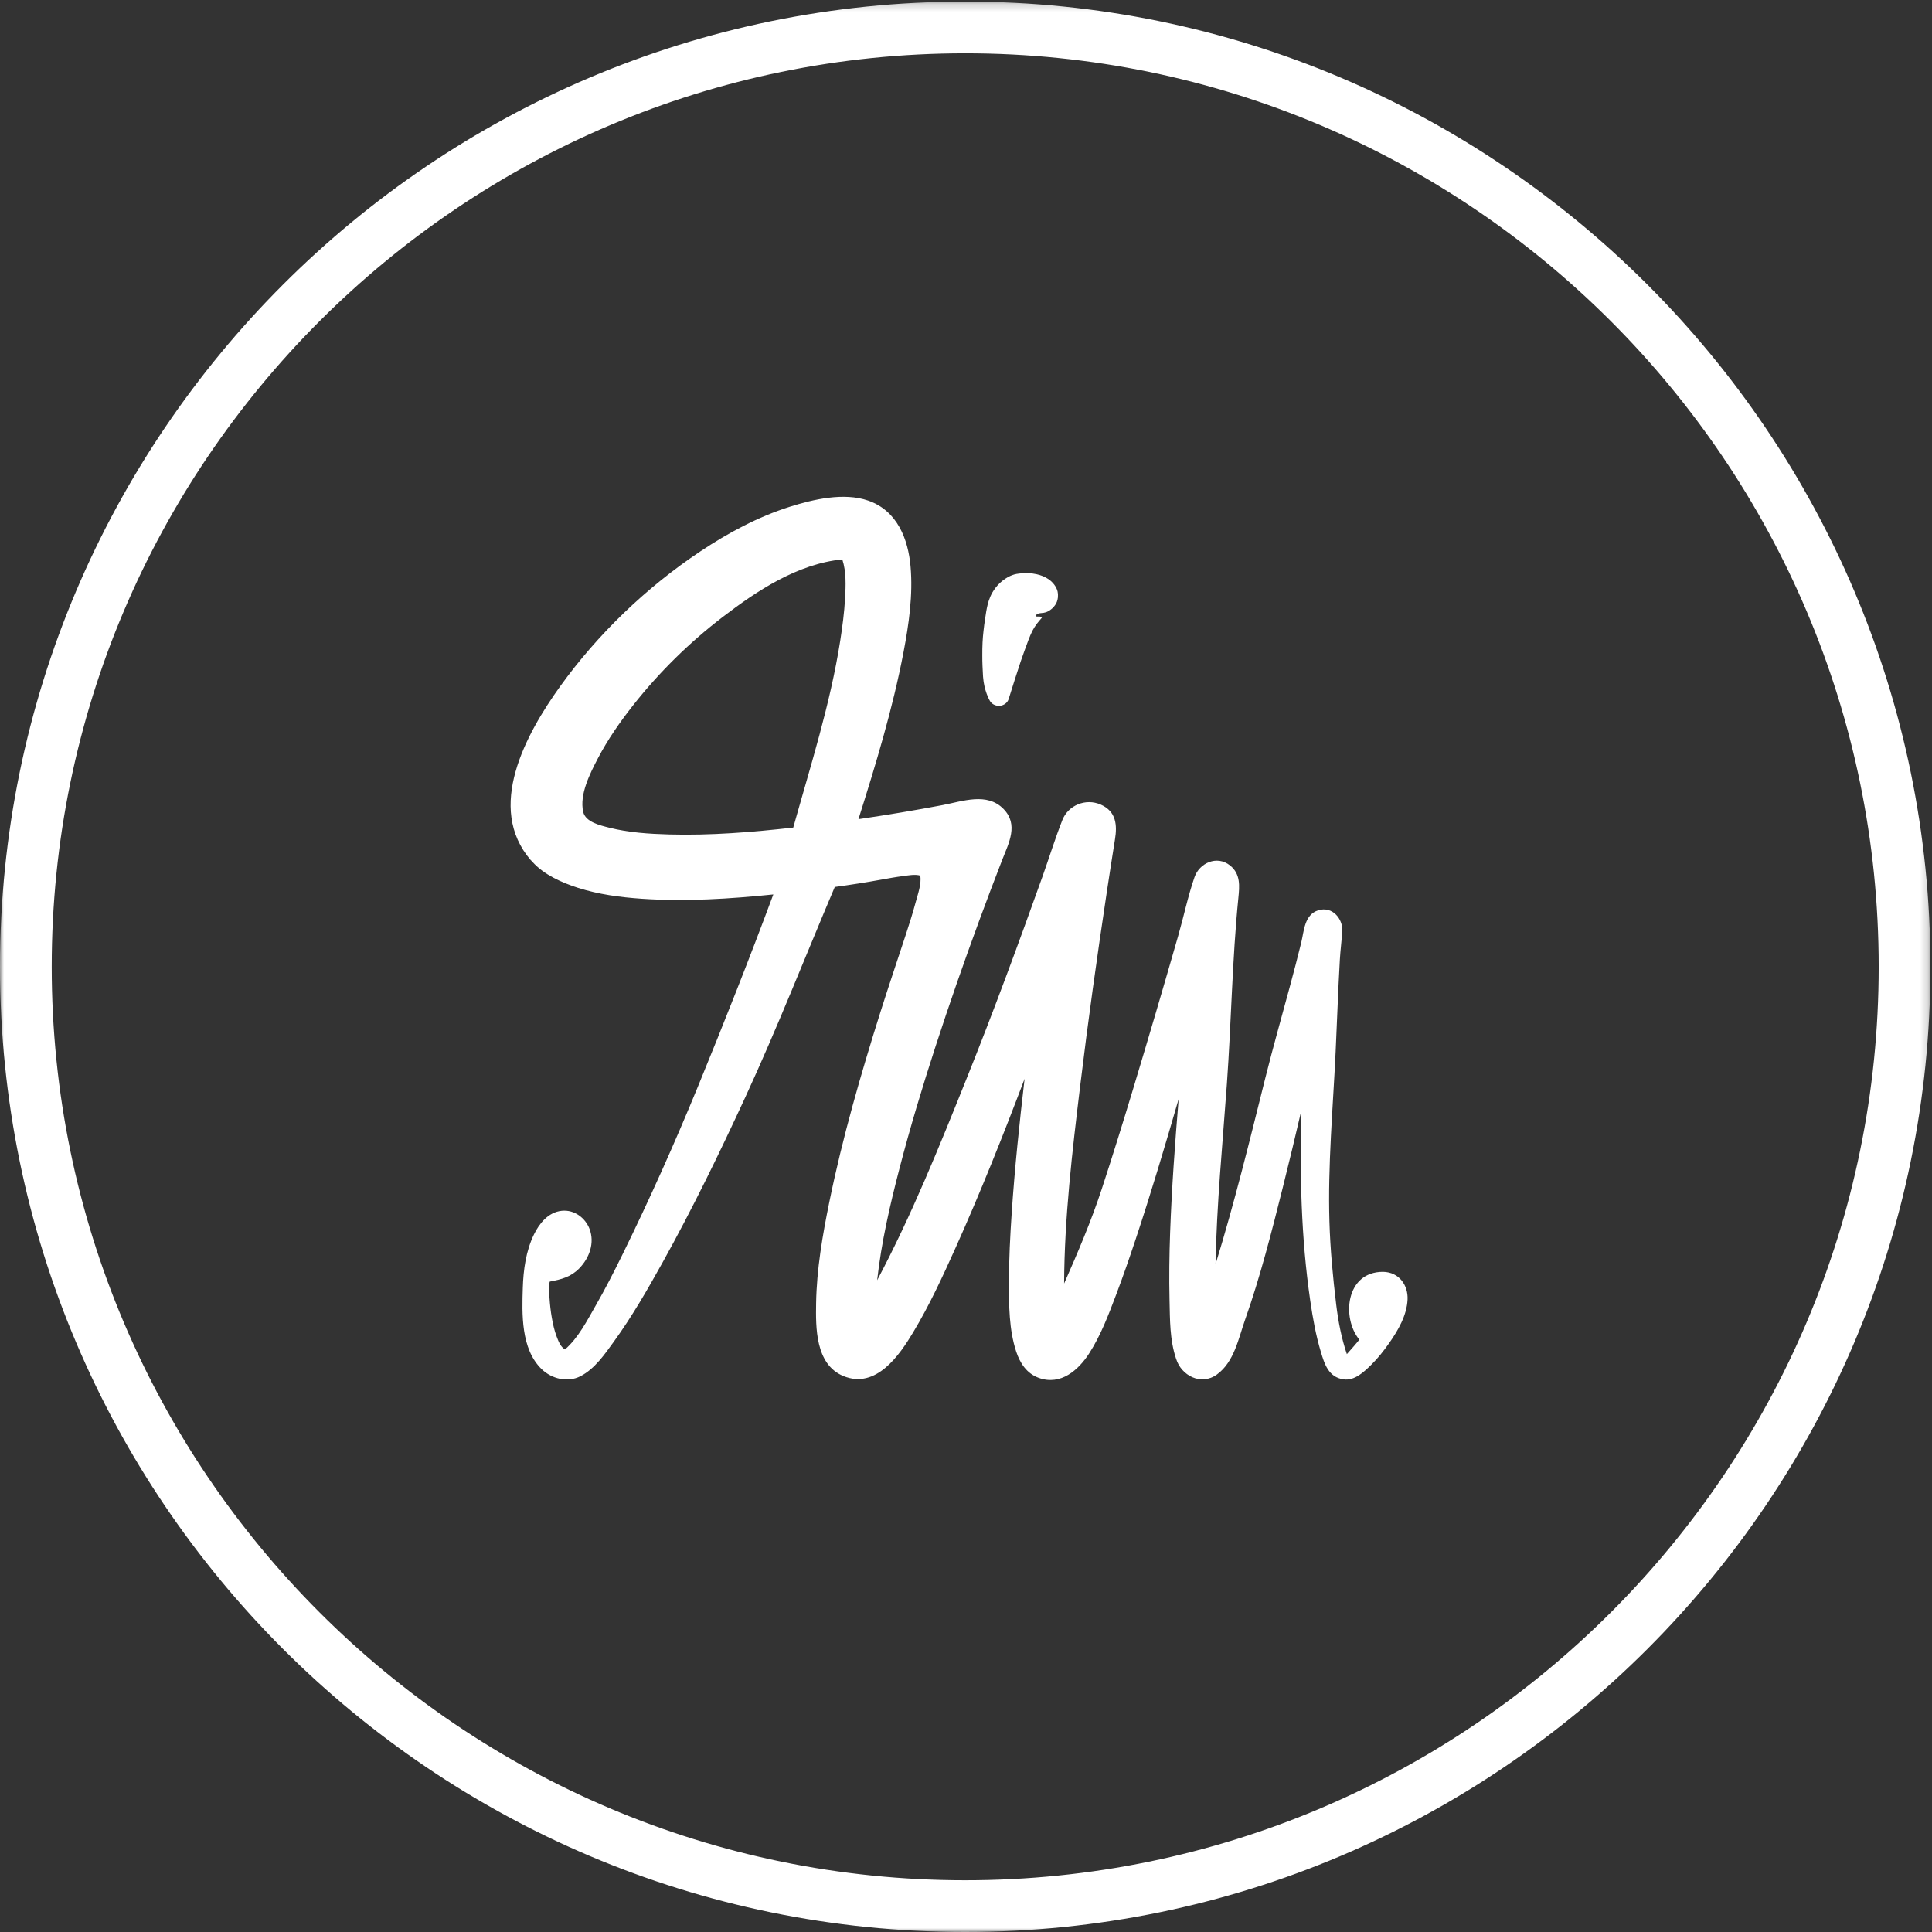
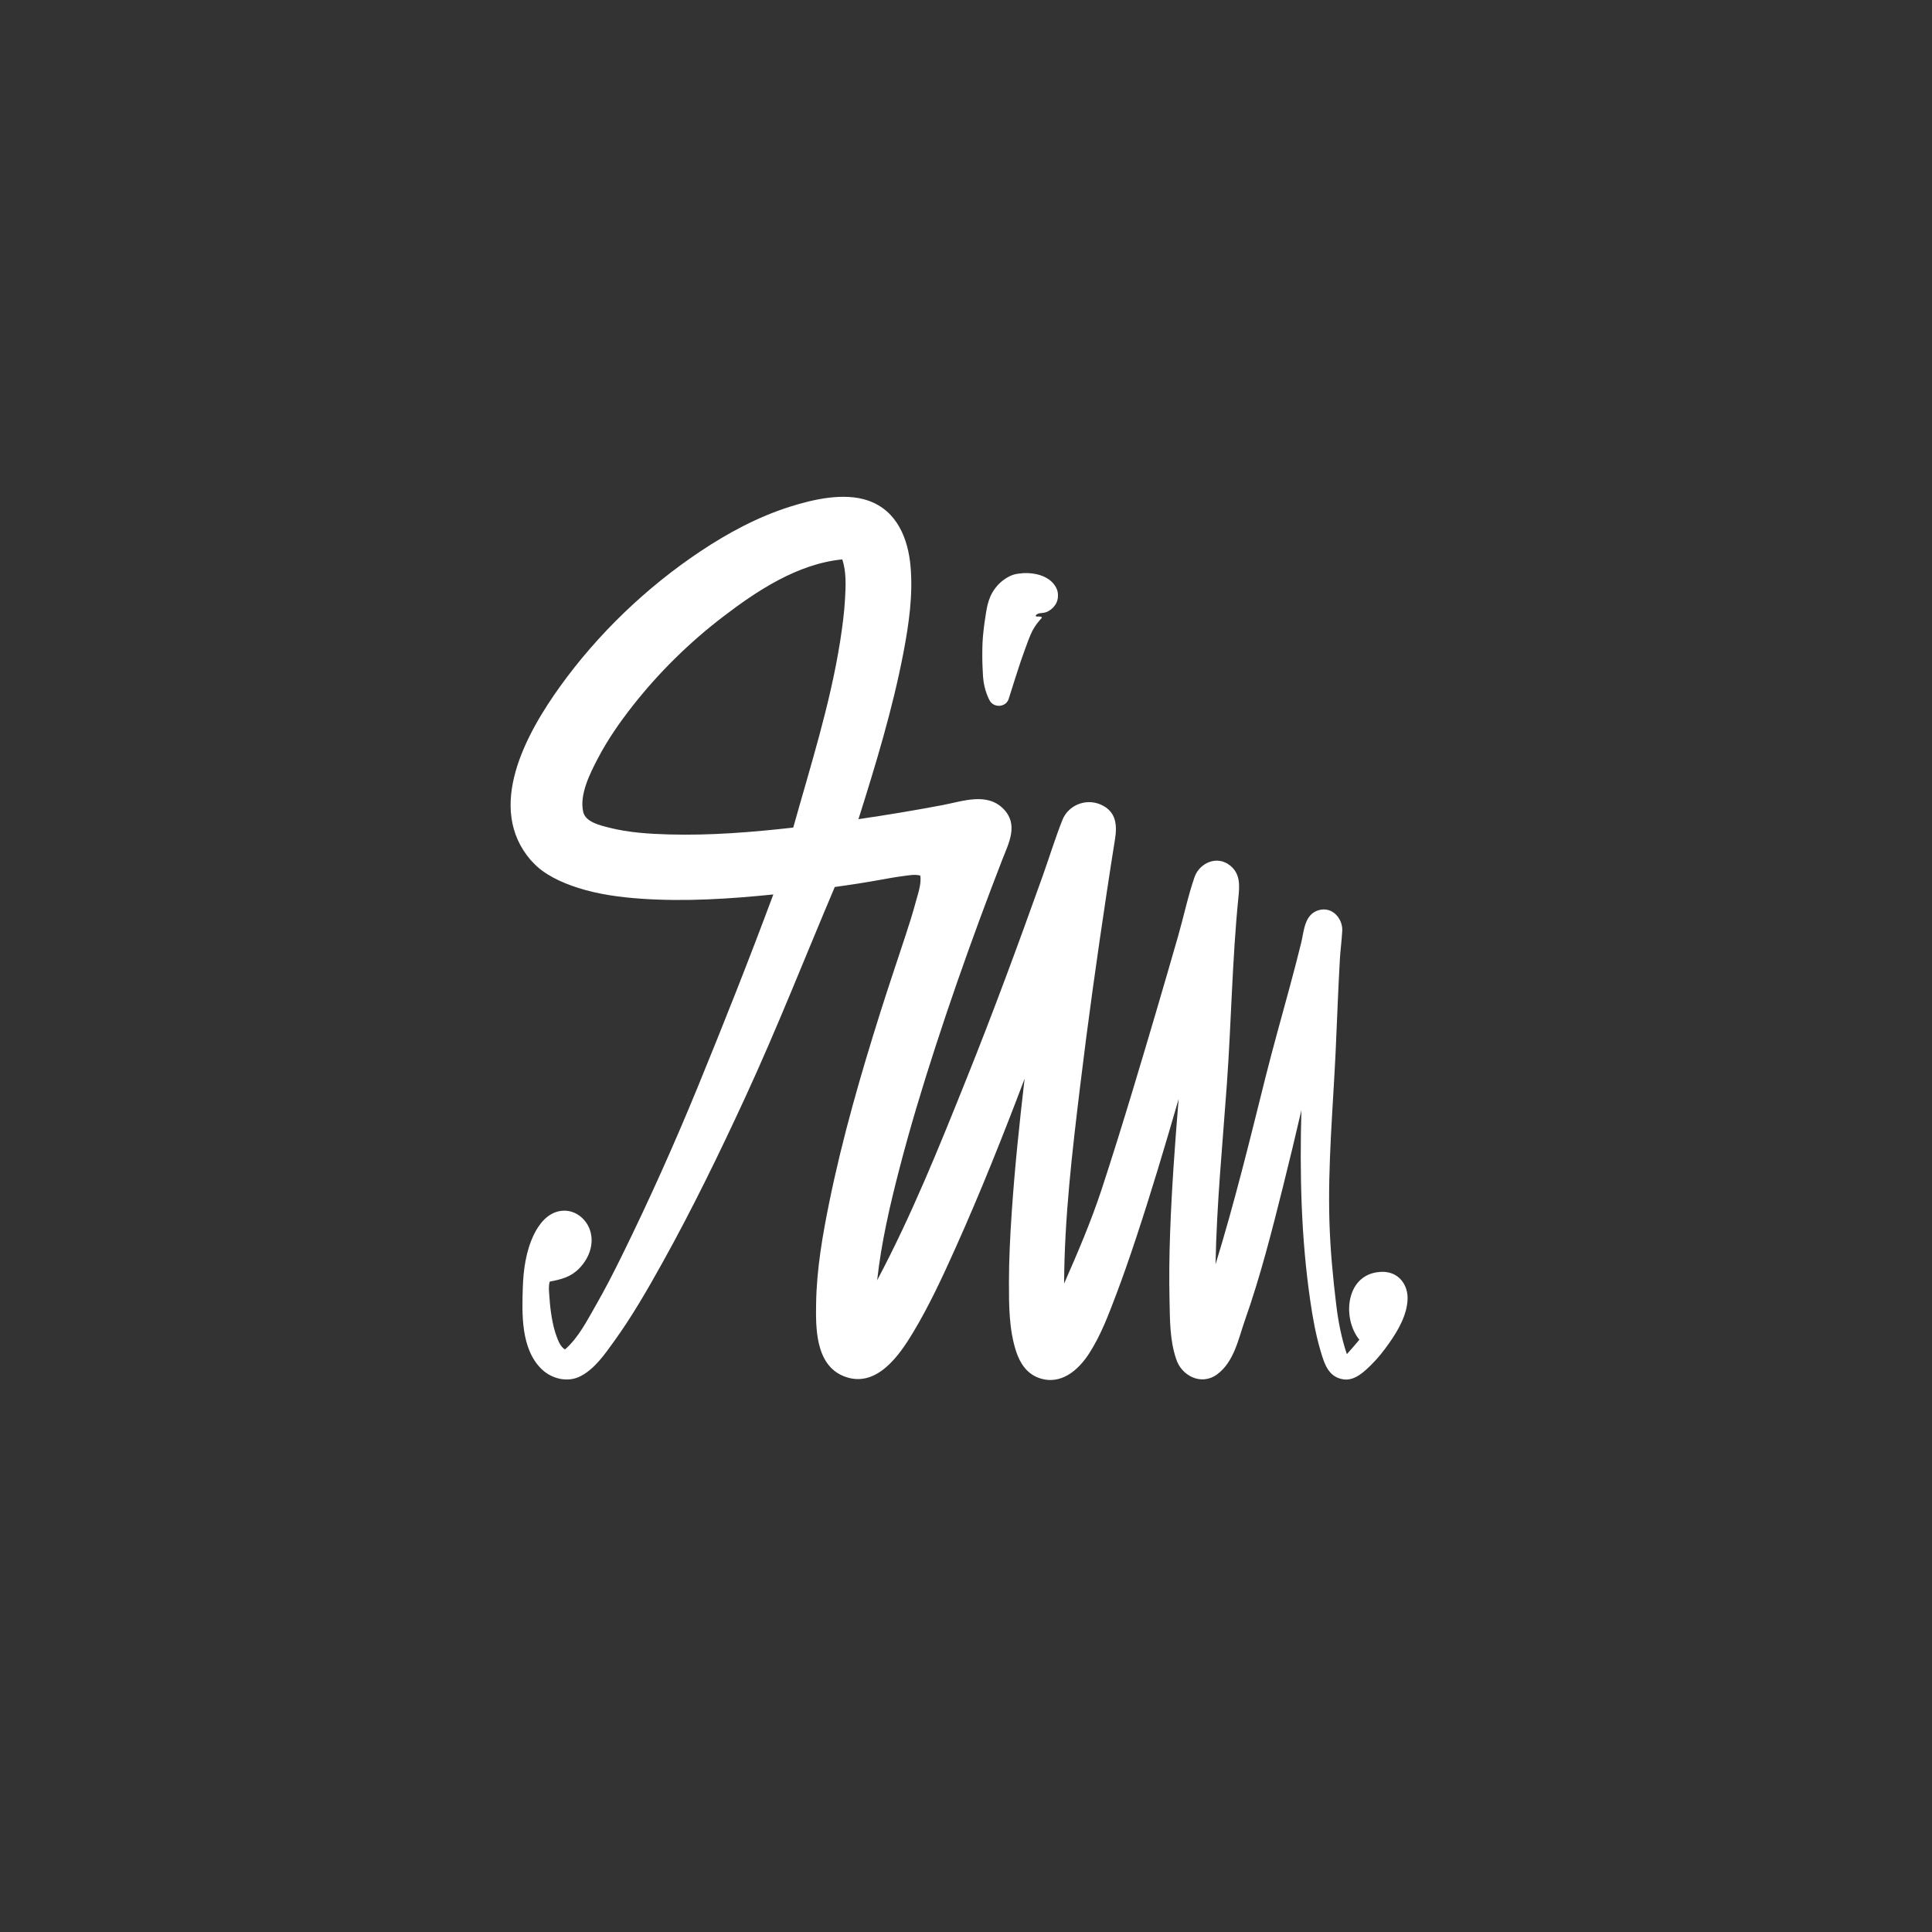
<svg xmlns="http://www.w3.org/2000/svg" xmlns:xlink="http://www.w3.org/1999/xlink" width="240px" height="240px" viewBox="0 0 240 240" version="1.1">
  <rect x="0" y="0" width="240" height="240" fill="#333333" stroke="none" />
  <title>Logo</title>
  <desc>Created with Sketch.</desc>
  <defs>
-     <polygon id="path-1" points="0 0.196 239.804 0.196 239.804 240 0 240" />
-   </defs>
+     </defs>
  <g stroke="none" stroke-width="1" fill="none" fill-rule="evenodd">
    <g transform="translate(-702, -224)">
      <g transform="translate(702, 224)">
        <g id="Group-3">
          <mask id="mask-2" fill="white">
            <use xlink:href="#path-1" />
          </mask>
          <g id="Clip-2" />
-           <path d="M119.902,6.621 C182.473,6.621 233.378,57.526 233.378,120.097 C233.378,182.668 182.473,233.574 119.902,233.574 C57.331,233.574 6.425,182.668 6.425,120.097 C6.425,57.526 57.331,6.621 119.902,6.621 M119.902,0.195 C53.788,0.195 -0,53.983 -0,120.097 C-0,186.212 53.788,240 119.902,240 C186.016,240 239.805,186.212 239.805,120.097 C239.805,53.983 186.016,0.195 119.902,0.195" id="Fill-1" fill="#FFFFFF" mask="url(#mask-2)" />
        </g>
        <path d="M104.978,74.321 C105.066,72.744 105.14,71.02 104.634,69.49 C99.056,70.04 93.997,73.414 89.802,76.625 C85.616,79.827 81.847,83.549 78.651,87.607 C77.011,89.688 75.49,91.873 74.278,94.194 C73.289,96.086 71.964,98.692 72.445,100.848 C72.73,102.126 74.555,102.533 75.719,102.826 C78.11,103.428 80.636,103.59 83.105,103.658 C88.257,103.801 93.429,103.38 98.54,102.804 C100.692,95.116 103.132,87.498 104.372,79.623 C104.646,77.863 104.881,76.097 104.978,74.321 L104.978,74.321 Z M174.853,161.427 C174.767,163.376 173.693,165.243 172.567,166.847 C171.901,167.795 171.17,168.727 170.329,169.551 C169.47,170.394 168.291,171.542 166.918,171.353 C165.023,171.093 164.525,169.412 164.085,167.951 C163.458,165.867 163.076,163.722 162.765,161.583 C161.621,153.721 161.449,145.837 161.664,137.917 C160.924,141.099 160.165,144.276 159.369,147.447 C157.978,152.994 156.567,158.572 154.653,163.99 C153.856,166.242 153.323,169.176 151.181,170.738 C149.178,172.198 146.725,170.85 146.103,168.802 L146.1,168.803 C145.303,166.432 145.34,163.965 145.283,161.507 C145.218,158.713 145.256,155.922 145.356,153.129 C145.555,147.585 145.961,142.046 146.416,136.516 C144.731,142.338 142.998,148.153 141.085,153.915 C140.317,156.23 139.52,158.538 138.653,160.824 C137.71,163.31 136.752,165.879 135.284,168.151 C133.986,170.156 131.795,172.158 129.043,171.167 C127.512,170.616 126.693,169.285 126.239,167.912 C125.332,165.165 125.334,162.127 125.335,159.281 C125.337,156.409 125.484,153.537 125.677,150.671 C126.051,145.104 126.635,139.551 127.28,134.006 C124.604,141.069 121.805,148.102 118.701,155.017 C117.103,158.576 115.456,162.15 113.428,165.522 C111.782,168.26 108.855,172.634 104.753,170.931 C101.265,169.482 101.334,164.848 101.381,161.903 C101.448,157.67 102.177,153.448 103.026,149.297 C104.652,141.333 106.922,133.477 109.377,125.7 C110.391,122.489 111.477,119.298 112.526,116.096 C112.969,114.748 113.396,113.393 113.764,112.023 C114.033,111.024 114.475,109.818 114.326,108.773 C113.672,108.576 112.828,108.747 112.167,108.832 C111.255,108.949 110.35,109.114 109.447,109.278 C107.537,109.626 105.623,109.922 103.698,110.185 C100.008,118.883 96.57,127.661 92.603,136.259 C89.387,143.229 86.017,150.162 82.266,156.905 C80.42,160.222 78.51,163.545 76.263,166.651 C75.155,168.183 73.898,170.038 72.107,170.96 C70.501,171.786 68.523,171.275 67.292,170.088 C64.686,167.571 64.843,163.187 64.944,159.976 C65.014,157.741 65.331,155.405 66.33,153.348 C66.974,152.023 68.082,150.587 69.775,150.411 C71.387,150.244 72.732,151.334 73.24,152.674 C73.884,154.38 73.24,156.237 71.972,157.548 C70.919,158.636 69.76,158.924 68.292,159.205 C68.104,159.837 68.219,160.583 68.26,161.224 C68.315,162.053 68.405,162.882 68.55,163.702 C68.686,164.479 68.858,165.257 69.138,166.002 C69.332,166.517 69.627,167.346 70.192,167.628 C71.854,166.182 72.943,164.02 73.998,162.182 C75.185,160.118 76.265,158 77.311,155.872 C80.682,149.008 83.801,142.046 86.69,134.997 C89.934,127.081 93.09,119.116 96.065,111.112 C90.648,111.665 85.159,112.016 79.713,111.646 C77.042,111.463 74.342,111.104 71.804,110.292 C69.787,109.647 67.556,108.647 66.165,107.088 L66.161,107.091 C66.126,107.048 66.088,107.009 66.046,106.97 L66.048,106.969 C66.018,106.936 65.99,106.903 65.964,106.87 L65.954,106.877 C60.293,100.336 65.321,91.183 69.604,85.234 C74.235,78.799 80.26,72.978 87.055,68.456 C90.456,66.195 94.146,64.204 98.126,62.946 C101.023,62.029 104.834,61.142 107.846,62.185 C111.511,63.455 112.817,67.045 113.11,70.343 C113.427,73.903 112.903,77.541 112.234,81.042 C110.895,88.042 108.796,94.942 106.64,101.76 C110.12,101.251 113.588,100.673 117.04,100.022 C119.581,99.543 122.609,98.382 124.664,100.497 C126.546,102.434 125.322,104.704 124.508,106.79 C123.537,109.283 122.592,111.786 121.668,114.293 C119.747,119.513 117.913,124.758 116.2,130.038 C114.576,135.041 113.053,140.076 111.736,145.155 C110.55,149.724 109.477,154.359 108.964,159.038 C113.264,150.937 116.693,142.41 120.084,133.959 C123.417,125.657 126.504,117.282 129.506,108.874 C130.338,106.54 131.067,104.155 131.981,101.846 C132.683,100.071 134.837,99.111 136.747,99.953 C138.688,100.808 138.784,102.538 138.508,104.259 C138.157,106.45 137.817,108.643 137.487,110.838 C136.28,118.851 135.15,126.882 134.179,134.924 C133.197,143.054 132.225,151.259 132.187,159.449 C133.884,155.597 135.543,151.718 136.852,147.737 C138.209,143.605 139.495,139.454 140.752,135.294 C142.664,128.963 144.532,122.618 146.355,116.264 C147.048,113.85 147.564,111.343 148.386,108.965 C148.984,107.231 151.155,106.186 152.81,107.519 C154.128,108.579 153.977,110.093 153.834,111.534 C153.065,119.226 152.957,126.967 152.406,134.673 C151.871,142.134 151.139,149.578 150.998,157.059 C153.358,149.401 155.255,141.626 157.193,133.87 C158.138,130.087 159.213,126.332 160.226,122.565 C160.718,120.737 161.202,118.907 161.65,117.069 C161.984,115.698 162.028,113.627 163.752,113.084 C165.521,112.528 166.822,114.156 166.739,115.636 C166.672,116.827 166.51,118.018 166.442,119.21 C166.223,123.024 166.096,126.841 165.917,130.657 C165.584,137.693 164.937,144.726 165.147,151.775 C165.25,155.203 165.576,158.652 165.988,162.06 C166.238,164.133 166.637,166.223 167.312,168.217 C167.664,167.843 168.804,166.519 168.86,166.416 C166.647,163.718 167.162,157.991 171.799,157.991 C173.84,158.026 174.932,159.688 174.853,161.427 L174.853,161.427 Z M122.102,83.784 C122.064,83.089 122.02,82.302 122.025,81.445 C122.017,80.277 122.065,79.293 122.176,78.359 C122.227,77.848 122.303,77.317 122.387,76.776 C122.461,76.256 122.546,75.686 122.691,75.092 C122.853,74.475 123.092,73.764 123.674,73.012 C124.029,72.555 124.414,72.2 124.886,71.889 C125.061,71.768 125.321,71.628 125.483,71.551 C125.526,71.53 125.569,71.513 125.614,71.497 C125.644,71.484 125.674,71.471 125.704,71.459 C125.794,71.422 125.881,71.393 125.963,71.372 L125.962,71.37 C126.166,71.312 126.352,71.279 126.574,71.253 C127.299,71.145 128.033,71.168 128.767,71.33 C129.31,71.448 129.8,71.651 130.221,71.93 C130.79,72.302 131.236,72.894 131.374,73.468 C131.593,74.595 131.07,75.189 130.873,75.413 C130.845,75.445 130.788,75.506 130.757,75.535 C130.51,75.762 130.314,75.877 130.218,75.927 C130.08,75.998 129.848,76.135 129.277,76.165 C128.74,76.193 128.428,76.627 128.881,76.59 C129.218,76.563 129.491,76.635 129.412,76.746 C129.389,76.776 129.35,76.827 129.325,76.856 C129.221,76.975 129.023,77.199 128.821,77.46 C128.62,77.721 128.42,78.036 128.247,78.363 C128.071,78.712 127.903,79.124 127.751,79.515 C127.427,80.375 127.104,81.273 126.809,82.123 L126.63,82.667 C126.413,83.316 126.212,83.925 126.044,84.472 L125.297,86.837 C125.153,87.293 124.725,87.623 124.214,87.673 C124.17,87.676 124.125,87.679 124.081,87.679 C123.618,87.679 123.188,87.445 122.966,87.065 C122.892,86.938 122.242,85.78 122.119,84.084 L122.102,83.784 Z" id="Fill-4" fill="#FFFFFF" />
      </g>
    </g>
  </g>
</svg>